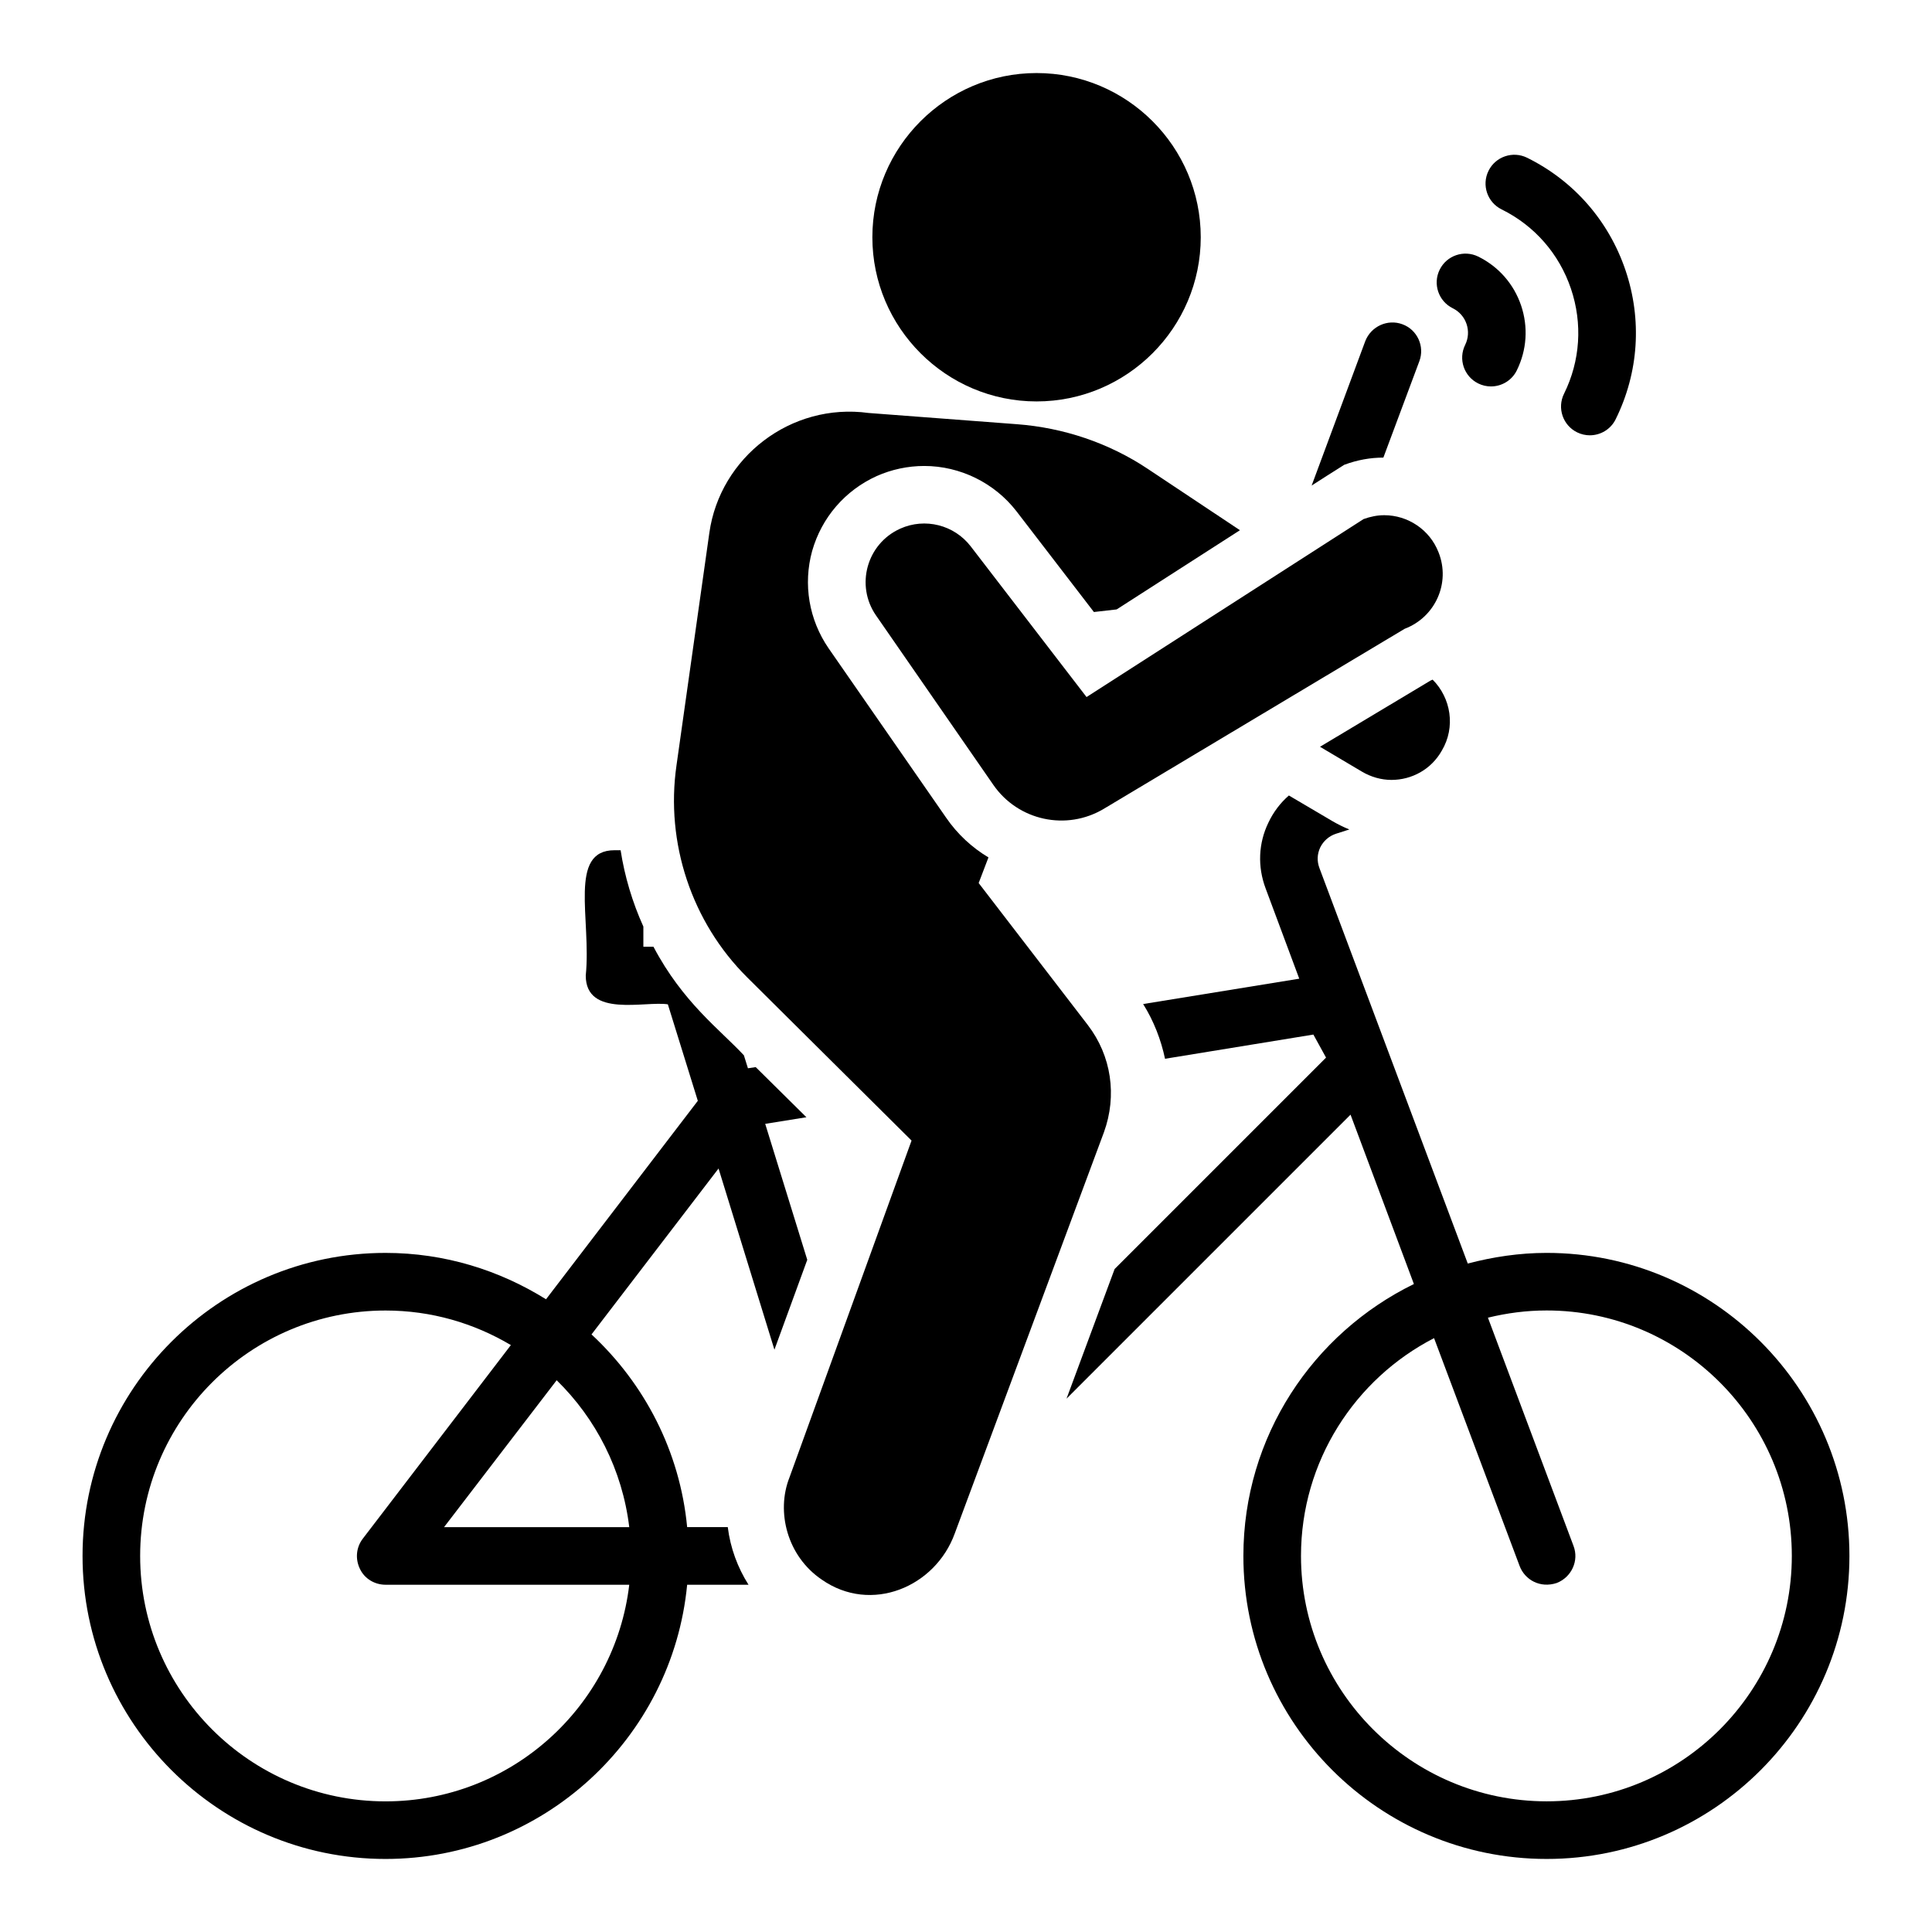
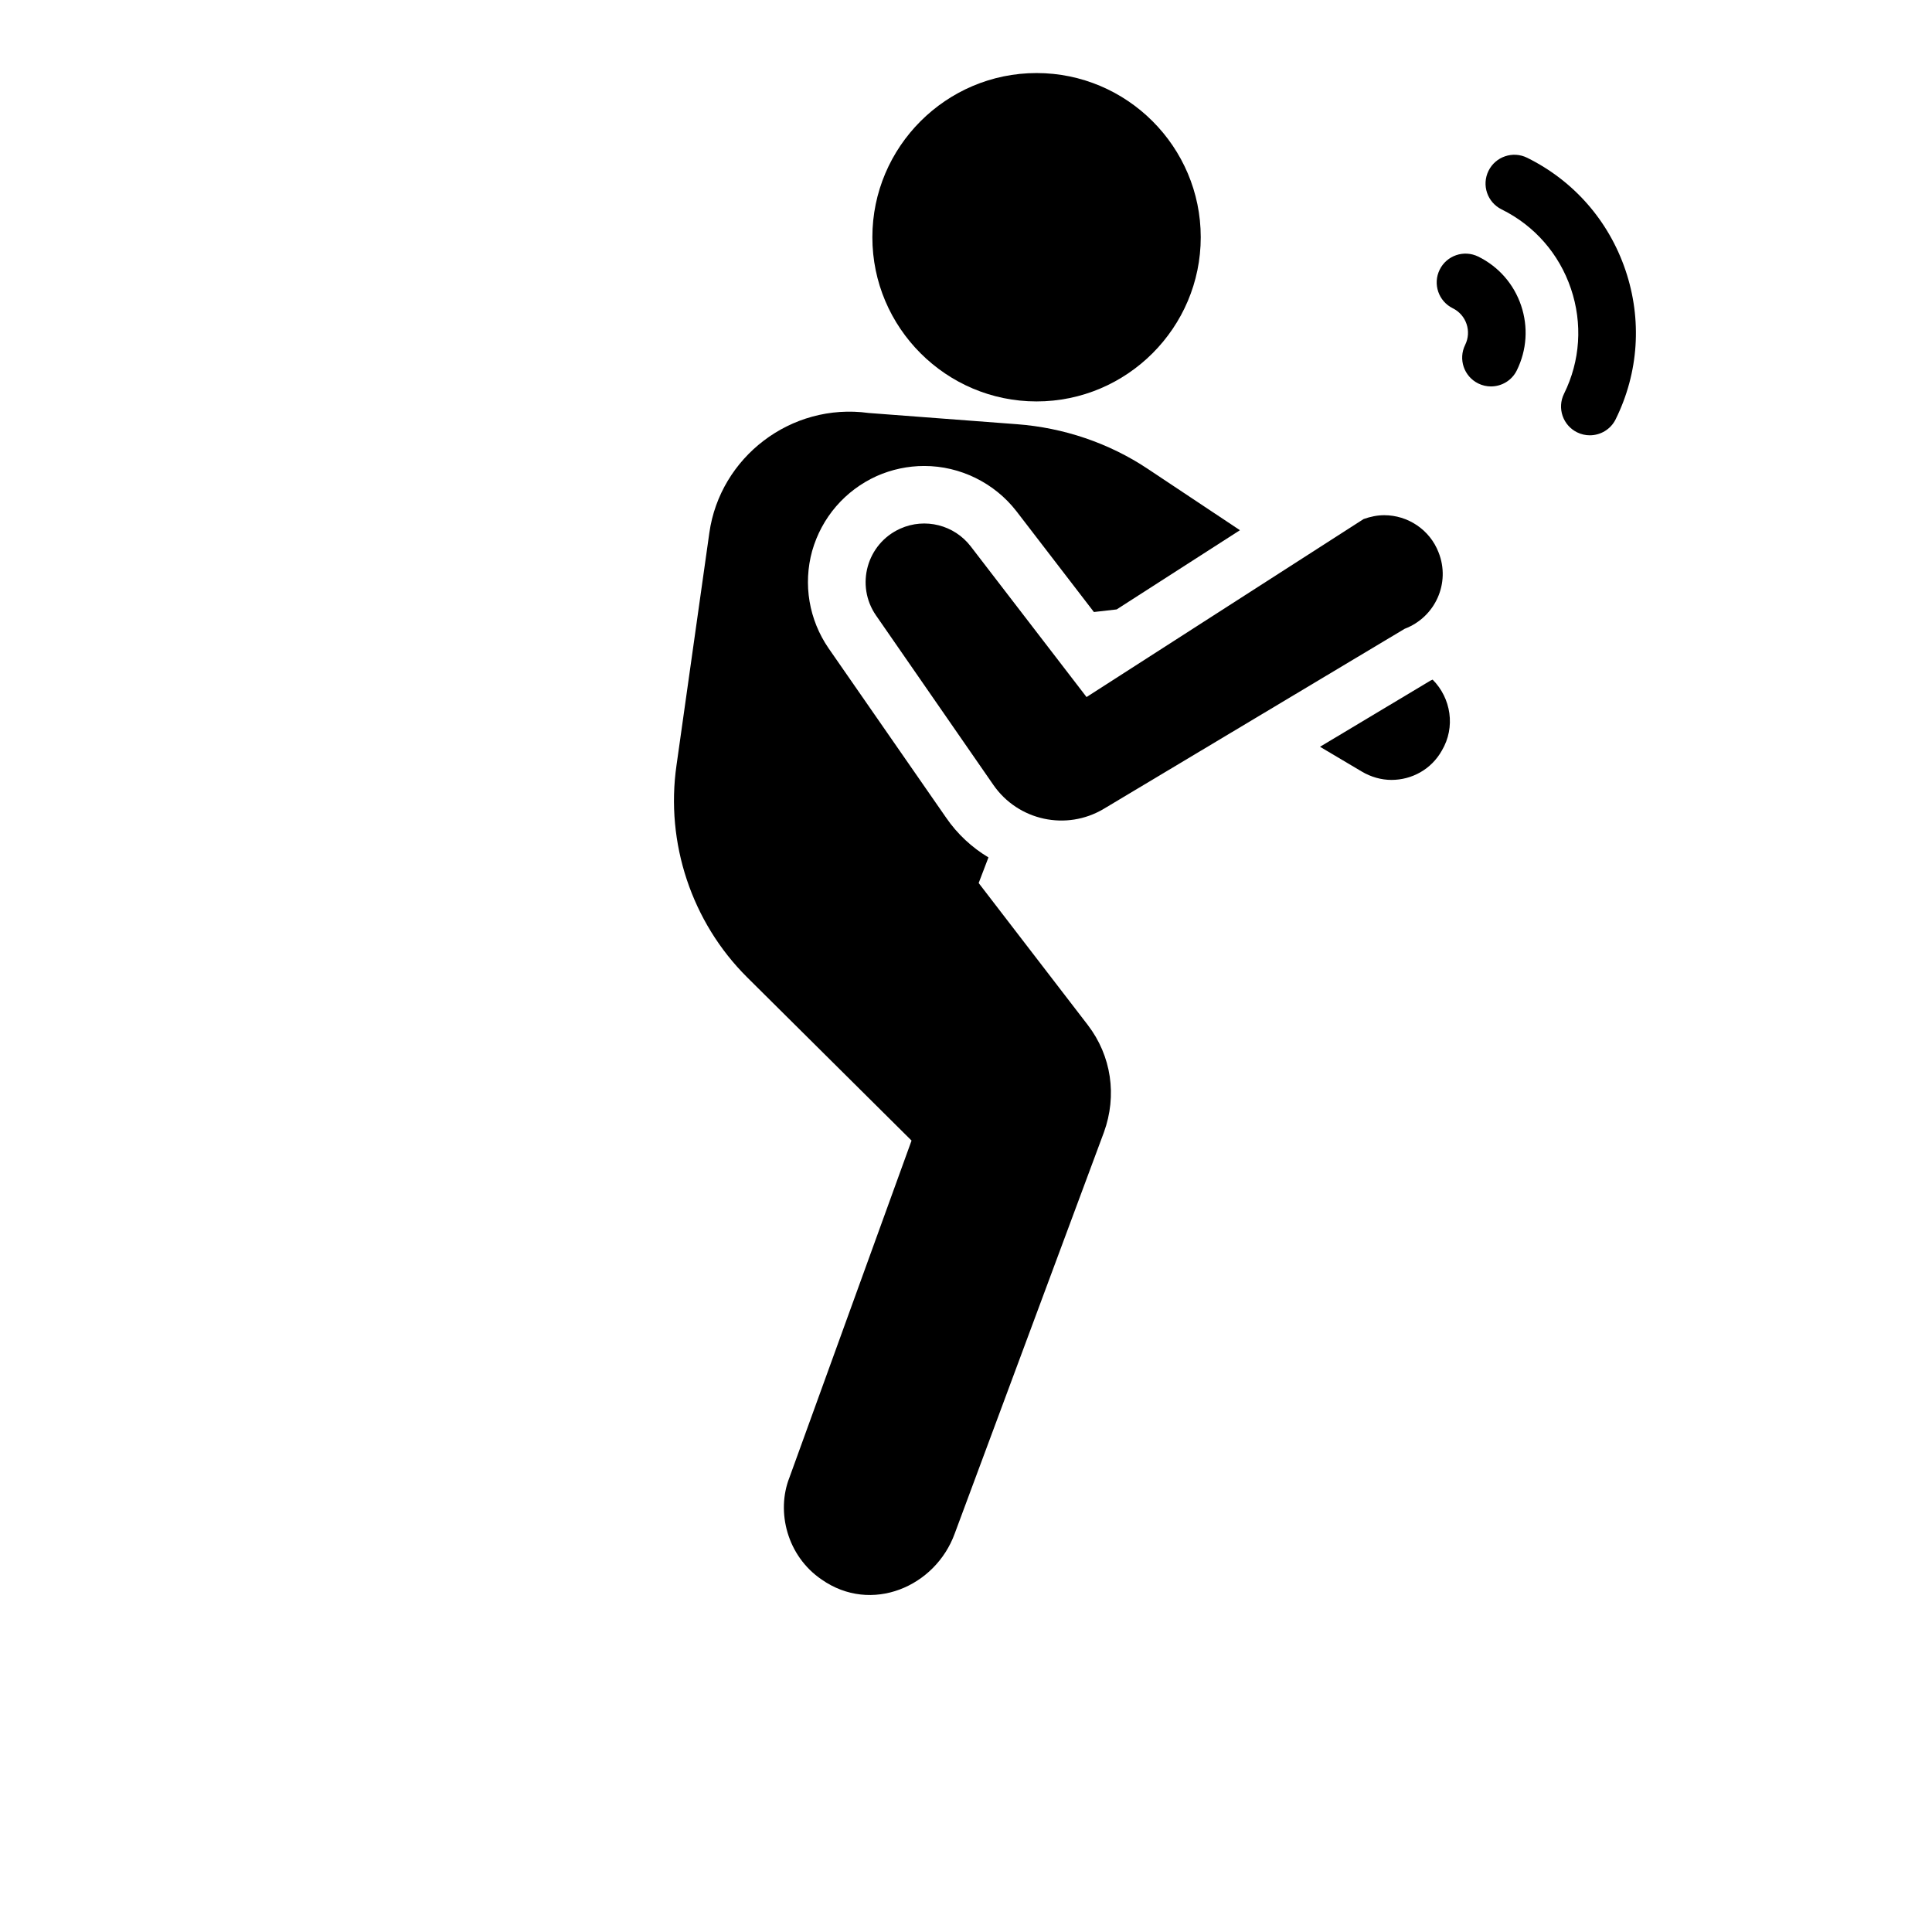
<svg xmlns="http://www.w3.org/2000/svg" fill="#000000" width="800px" height="800px" version="1.1" viewBox="144 144 512 512">
  <g>
-     <path d="m553.89 476.03c-7.25 0-14.273 1.07-20.914 2.824l-39.312-104.81c-0.688-1.832-0.609-3.742 0.227-5.496 0.84-1.68 2.289-2.977 4.121-3.586l3.586-1.145c-1.527-0.609-3.051-1.375-4.504-2.215l-11.527-6.793c-2.285 1.984-4.117 4.426-5.418 7.176-2.672 5.496-2.902 11.68-0.762 17.406l8.93 23.969-41.371 6.719c2.824 4.504 4.734 9.465 5.801 14.504l39.312-6.414 3.359 6.106-56.031 56.031-12.746 34.352 75.266-75.266 16.793 44.887c-26.719 13.055-45.188 40.383-45.188 72.059-0.004 44.27 36.027 80.301 80.379 80.301 44.273 0 80.227-36.031 80.227-80.305 0-44.273-35.953-80.305-80.227-80.305zm0 145.34c-35.875 0-65.113-29.16-65.113-65.039 0-25.113 14.352-46.945 35.266-57.711l22.672 60.379c1.379 3.676 5.449 5.973 9.848 4.504 3.894-1.527 5.953-5.879 4.426-9.848l-22.672-60.457c5.039-1.223 10.152-1.91 15.574-1.91 35.801 0 64.961 29.16 64.961 65.039 0 35.883-29.16 65.043-64.961 65.043z" />
-     <path d="m349.23 501.68 8.703-23.816-11.145-36.031 10.918-1.754-13.434-13.281-2.062 0.305-1.07-3.434c-6.379-6.859-16.156-13.965-23.969-28.777h-2.672v-5.344c-2.898-6.41-4.961-13.281-6.031-20.23h-1.605c-12.355 0-6.113 18.203-7.633 33.207 0 11.285 15.746 6.684 21.758 7.633l7.941 25.57-40.23 52.594c-12.367-7.711-26.871-12.289-42.52-12.289-44.273 0-80.305 36.031-80.305 80.305 0 44.273 36.031 80.305 80.305 80.305 41.68 0 76.027-31.984 79.922-72.672h16.262c-2.902-4.578-4.812-9.77-5.496-15.266h-10.766c-1.906-20.078-11.297-38.016-25.344-51.07l33.664-43.969zm-103.05 119.7c-35.879 0-65.039-29.16-65.039-65.039 0-35.879 29.16-65.039 65.039-65.039 12.137 0 23.434 3.359 33.207 9.16l-39.238 51.297c-1.754 2.289-2.062 5.344-0.762 8.016 1.219 2.594 3.894 4.199 6.793 4.199h64.578c-3.816 32.289-31.297 57.406-64.578 57.406zm64.578-72.672h-49.082l29.848-38.93c10.383 10.152 17.402 23.738 19.234 38.93z" />
    <path d="m462.21 206.87c0 23.969-19.543 43.512-43.512 43.512s-43.512-19.543-43.512-43.512c0.004-23.969 19.543-43.512 43.516-43.512 23.965 0 43.508 19.543 43.508 43.512z" />
    <path d="m376.17 307.12 31.082 44.887c6.57 9.488 19.371 12.258 29.277 6.332l79.723-47.703c8.109-3.07 12.203-12.129 8.988-20.238-2.34-6.066-8.184-9.863-14.395-9.863-1.828 0-3.652 0.367-5.481 1.023l-73.418 47.168-30.684-39.922c-4.387-5.707-12.121-7.656-18.688-4.707-8.863 3.984-11.941 15.035-6.406 23.023z" />
    <path d="m526.11 342.9c-2.824 5.039-8.016 7.785-13.359 7.785-2.672 0-5.422-0.762-7.863-2.215l-11.07-6.566 29.312-17.559c0.152-0.078 0.383-0.152 0.535-0.23 4.887 4.894 6.109 12.605 2.445 18.785z" />
    <path d="m359.23 290c-2.441 8.855-0.84 18.242 4.352 25.801l31.145 44.887c2.981 4.352 6.871 7.938 11.223 10.535l-2.594 6.793 28.93 37.633c6.258 8.168 7.785 18.699 4.273 28.395l-39.539 106.34c-5.133 14.172-22.148 21.402-35.266 12.215-9.18-6.234-12.105-17.992-8.551-27.023l32.367-89.312-43.586-43.281c-14.656-14.578-21.68-35.57-18.703-56.184l8.703-61.602c2.824-20 21.602-34.578 42.215-31.754l39.312 2.977c12.289 0.918 24.352 4.961 34.656 11.832l24.43 16.258-32.672 20.992-6.031 0.688-20.535-26.719c-5.801-7.481-14.887-11.984-24.43-11.984-4.352 0-8.625 0.918-12.594 2.672-8.402 3.816-14.586 10.992-17.105 19.848z" />
-     <path d="m520.15 239.7-9.543 25.57c-3.438 0-6.871 0.609-10.383 1.91-3.055 1.91-5.879 3.742-8.625 5.496l14.199-38.242c1.527-3.969 5.953-5.953 9.848-4.504 3.969 1.449 5.957 5.875 4.504 9.77z" />
    <path d="m565.32 259.36c-1.133 0-2.289-0.254-3.375-0.789-3.781-1.867-5.332-6.445-3.461-10.223 4.309-8.719 4.957-18.605 1.828-27.852-3.133-9.242-9.652-16.699-18.375-21.008-3.781-1.867-5.332-6.445-3.461-10.223 1.863-3.777 6.441-5.328 10.227-3.461 12.367 6.113 21.625 16.695 26.066 29.801 4.438 13.102 3.512 27.133-2.602 39.504-1.324 2.691-4.031 4.25-6.848 4.25z" />
    <path d="m539.12 246.41c-1.133 0-2.289-0.254-3.371-0.789-3.781-1.863-5.336-6.441-3.465-10.223 0.855-1.738 0.984-3.699 0.367-5.535-0.617-1.828-1.918-3.312-3.652-4.168-3.781-1.867-5.34-6.445-3.469-10.227 1.863-3.781 6.434-5.324 10.219-3.469 5.398 2.664 9.43 7.269 11.359 12.965 1.922 5.695 1.52 11.801-1.141 17.195-1.324 2.688-4.031 4.25-6.848 4.25z" />
  </g>
</svg>